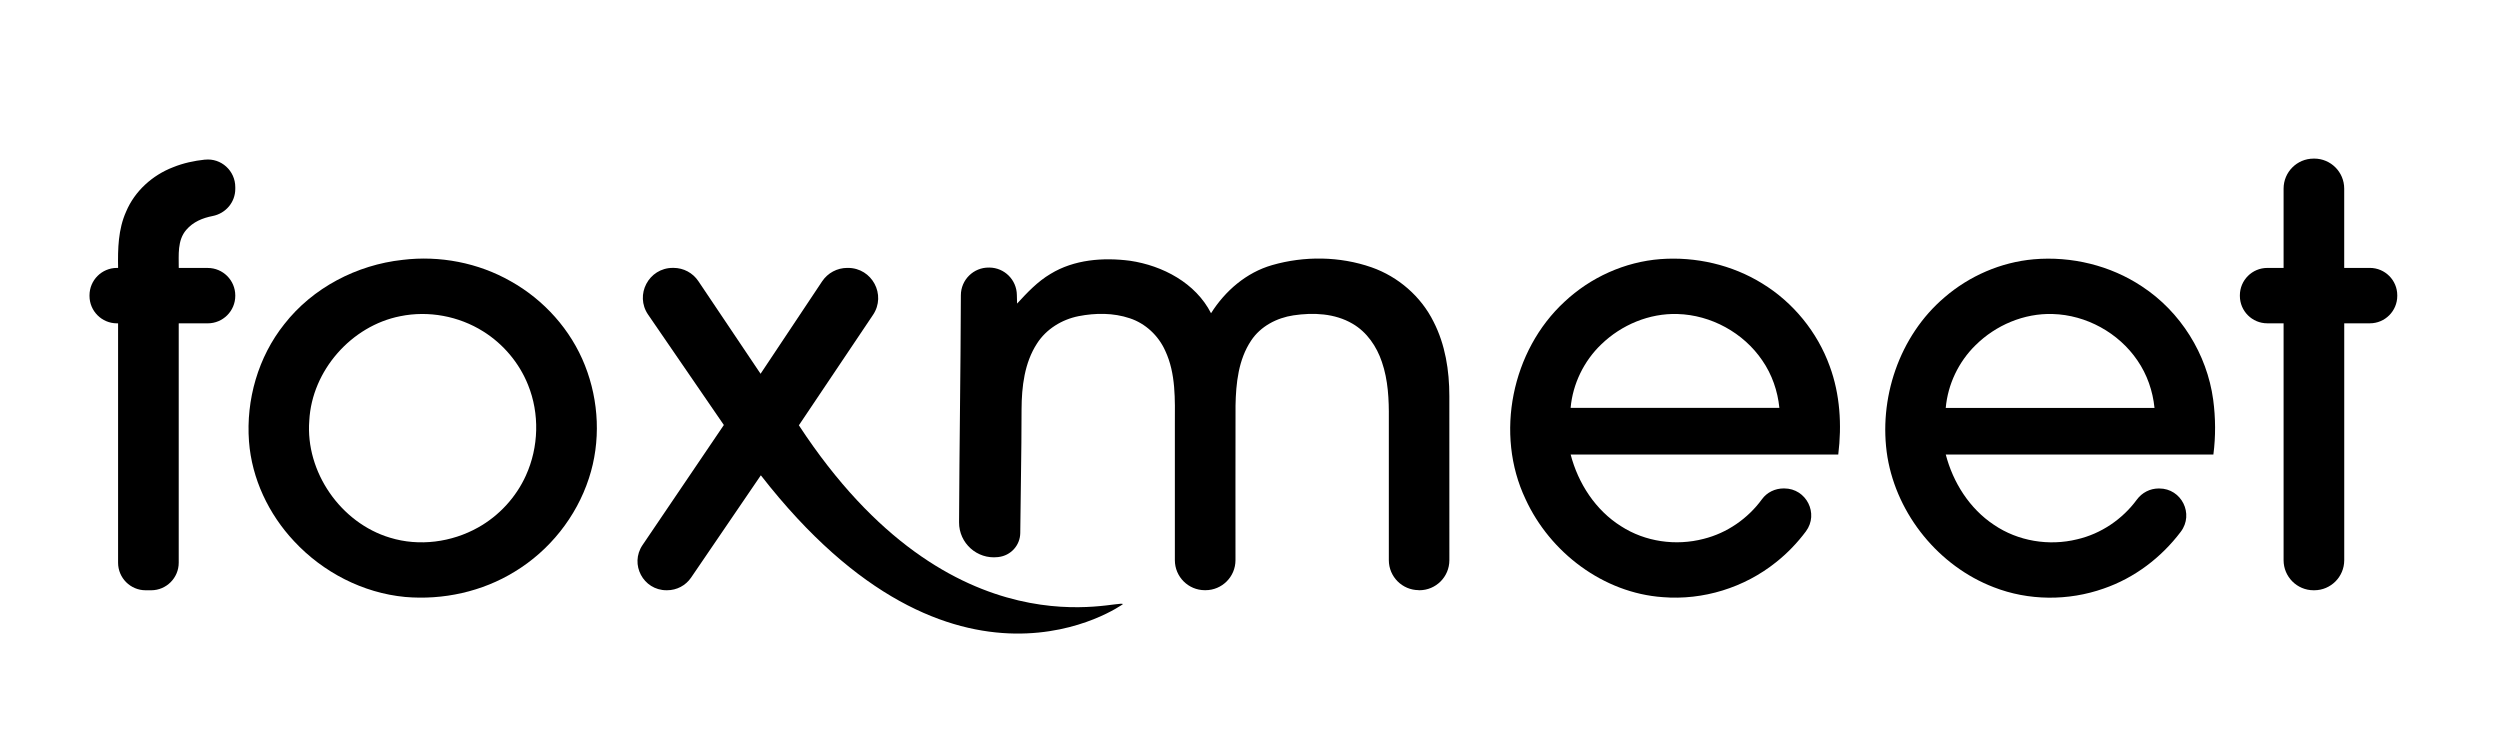
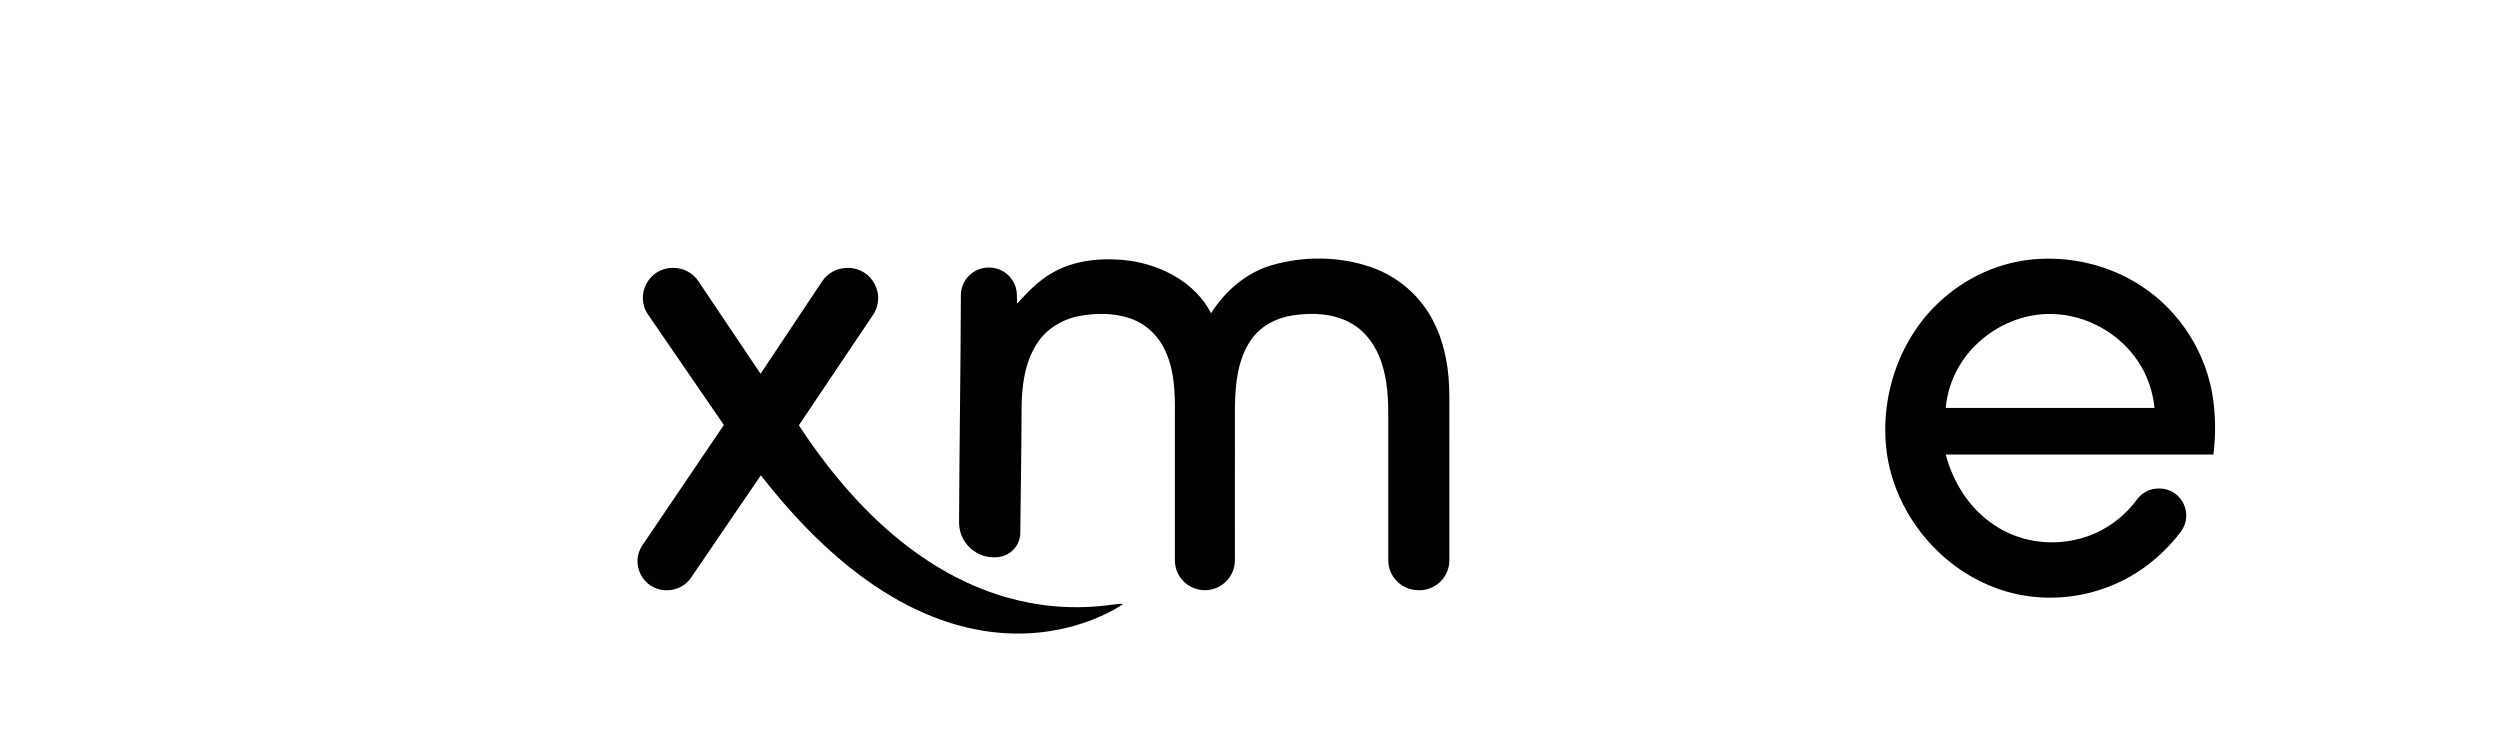
<svg xmlns="http://www.w3.org/2000/svg" id="Layer_1" data-name="Layer 1" viewBox="0 0 1022 309">
  <defs>
    <style>
      .cls-1 {
        fill: #000;
        stroke-width: 0px;
      }
    </style>
  </defs>
-   <path class="cls-1" d="M945.79,64.83h.25c6.78,0,12.27,5.5,12.27,12.28,0,10.81,0,21.61,0,32.41,3.49,0,6.99,0,10.48,0,6.19,0,11.21,5.02,11.21,11.21v.23c0,6.18-5.01,11.21-11.19,11.21-3.5,0-7,0-10.49.01,0,32.27,0,64.55,0,96.83,0,6.78-5.49,12.29-12.27,12.29-.08,0-.17,0-.25,0-6.78,0-12.27-5.51-12.27-12.29,0-32.28,0-64.55,0-96.83-2.22,0-4.45-.01-6.67-.01-6.19,0-11.2-5.02-11.2-11.2v-.23c0-6.19,5.02-11.21,11.21-11.21,2.22,0,4.44,0,6.66,0,0-10.8,0-21.61,0-32.42,0-6.78,5.49-12.27,12.27-12.27Z" />
-   <path class="cls-1" d="M639.57,123.36c10.64-9.99,24.68-16.33,39.25-17.44,14.43-1.06,29.23,2.32,41.56,9.95,12.68,7.73,22.57,19.88,27.61,33.84,4.23,11.48,4.98,24.02,3.49,36.09-36.47,0-72.94,0-109.4,0,3.07,11.8,10.17,22.78,20.61,29.32,9.87,6.38,22.41,8.13,33.74,5.17,9.57-2.38,18.1-8.29,23.88-16.23,2.04-2.81,5.37-4.39,8.84-4.39.08,0,.17,0,.25,0,9.04,0,14.25,10.31,8.85,17.56-3.51,4.7-7.6,8.96-12.21,12.61-12.93,10.38-29.85,15.64-46.39,14.27-24.2-1.72-46-18.24-56.01-40.06-12.64-26.59-5.63-60.82,15.94-80.7M654.6,140.77c-7.1,6.8-11.67,16.17-12.53,25.98,28.44,0,56.89,0,85.34,0-.69-6.9-3.02-13.66-6.97-19.38-7.68-11.34-20.98-18.62-34.67-19-11.51-.37-22.93,4.42-31.16,12.4Z" />
  <path class="cls-1" d="M794.9,121.57c10.16-8.77,23.06-14.38,36.46-15.57,15.43-1.34,31.36,2.49,44.29,11.1,15.75,10.32,26.57,27.65,29.1,46.29.99,7.42,1.05,15,.08,22.43-36.47,0-72.94,0-109.4,0,2.99,11.44,9.72,22.11,19.67,28.71,9.83,6.71,22.51,8.78,34.03,5.94,9.76-2.25,18.5-8.18,24.42-16.23,2.09-2.84,5.38-4.55,8.91-4.55.08,0,.17,0,.25,0,9.11,0,14.29,10.42,8.79,17.69-7.99,10.57-18.93,18.9-31.52,23.22-14.43,5.1-30.7,5.03-44.98-.56-22.35-8.59-39.41-29.51-43.4-53.12-3.86-23.8,4.79-49.62,23.31-65.35M807.57,141.14c-6.9,6.77-11.3,15.97-12.15,25.61,28.44,0,56.89,0,85.34,0-.69-6.91-3.03-13.67-6.98-19.4-7.68-11.31-20.94-18.59-34.6-18.98-11.71-.39-23.33,4.55-31.6,12.77Z" />
  <g>
-     <path class="cls-1" d="M83.79,65.25c-4.45.48-8.84,1.41-13.02,3.11-8.44,3.24-15.69,9.75-19.21,18.14-3.24,7.19-3.43,15.21-3.28,22.96,0,.03-.03.06-.06.06-.14,0-.28,0-.43,0-6.19.02-11.2,5.03-11.2,11.22,0,.08,0,.15,0,.23,0,6.19,5.02,11.2,11.21,11.21.14,0,.27,0,.41,0,.03,0,.06.03.06.06,0,32.6,0,65.19,0,97.79,0,6.22,5.04,11.27,11.27,11.27h2.25c6.22,0,11.27-5.05,11.27-11.27v-97.78s.03-.06.06-.06c3.93-.02,7.86-.02,11.79-.01,6.22,0,11.27-5.04,11.27-11.26v-.11c0-6.22-5.04-11.27-11.26-11.27-3.93,0-7.86,0-11.79,0-.03,0-.06-.03-.06-.06.03-5.25-.63-11.23,3.07-15.51,2.8-3.27,6.66-4.86,10.77-5.66,5.35-1.04,9.27-5.63,9.27-11.08v-.74c0-6.67-5.76-11.94-12.39-11.22Z" />
-     <path class="cls-1" d="M208.8,114.99c-13.31-7.6-29.07-10.61-44.26-8.75-18.69,2.04-36.69,11.38-48.32,26.28-10.68,13.39-15.7,30.93-14.43,47.95,1.14,15.21,8.04,29.72,18.44,40.79,11.77,12.67,28.13,21.15,45.4,22.78,15.52,1.34,31.52-2.17,44.81-10.36,14.19-8.6,25.18-22.37,30.31-38.17,4.92-14.94,4.15-31.56-1.63-46.14-5.73-14.52-16.73-26.78-30.32-34.38ZM215.02,194.32c-4.03,8.95-11,16.53-19.56,21.31-10.8,6.07-24.11,7.84-36.01,4.18-20.16-6.03-34.65-26.89-33.01-47.91,1.09-20.4,17.19-38.71,37.19-42.64,11.54-2.36,23.93-.05,33.89,6.21,8.21,5.12,14.76,12.89,18.35,21.88,4.76,11.75,4.38,25.42-.85,36.96Z" />
    <path class="cls-1" d="M326.57,173.86l.09-.12c10.08-15.01,20.15-30.01,30.23-45.02,5.5-8.19-.37-19.2-10.24-19.2h-.3c-4.12,0-7.97,2.06-10.26,5.49-8.39,12.6-16.78,25.2-25.17,37.79-8.5-12.61-16.96-25.25-25.44-37.88-2.27-3.38-6.07-5.41-10.14-5.41h-.3c-9.84,0-15.65,11.03-10.08,19.13,10.32,15.03,20.64,30.06,30.95,45.1-11.08,16.36-22.17,32.72-33.25,49.09-5.32,7.85.31,18.46,9.79,18.46h.29c3.91,0,7.57-1.93,9.77-5.16,9.48-13.89,18.94-27.8,28.42-41.68l.11-.14c79.56,102.24,147.97,52.69,147.97,52.69-.19-2.58-69.58,22.83-132.43-73.14Z" />
  </g>
-   <path class="cls-1" d="M579.98,241.29h.25c6.78,0,12.27-5.49,12.27-12.27,0-22.37,0-44.74-.01-67.12,0-10.41-1.66-21.03-6.45-30.37-5.13-10.36-14.46-18.43-25.35-22.25-13-4.53-27.46-4.7-40.66-.9-10.51,3.02-19.2,10.52-24.96,19.67-6.29-12.37-19.77-19.47-33.09-21.45-11-1.43-22.88-.53-32.53,5.37-5.3,3.13-9.54,7.65-13.67,12.14-.05-1.18-.08-2.36-.09-3.54-.08-6.15-5.04-11.12-11.19-11.19h-.23c-6.3-.08-11.45,5-11.47,11.3-.11,32.84-.6,60.59-.74,92.84-.04,8.53,7.38,15.19,15.86,14.22.08,0,.16-.02.25-.03,5.03-.57,8.87-4.78,8.91-9.85.14-17.66.51-30.8.53-50.58.05-9.22,1.17-18.93,6.3-26.84,3.78-5.93,10.2-9.85,17.04-11.2,6.89-1.34,14.21-1.39,20.91.87,6.43,2.12,11.71,7.1,14.47,13.25,4.41,9.39,3.98,20,3.95,30.12v55.52c0,6.78,5.49,12.27,12.27,12.27h.24c6.77,0,12.27-5.49,12.27-12.27,0-21.08-.03-42.16.02-63.24.17-9.1,1.18-18.75,6.36-26.51,3.85-5.86,10.51-9.32,17.33-10.34,8.1-1.21,16.9-.83,24.12,3.41,5.87,3.39,9.9,9.3,12.02,15.64,2.57,7.44,2.91,15.4,2.84,23.19,0,19.28,0,38.56,0,57.84,0,6.77,5.49,12.26,12.26,12.26Z" />
+   <path class="cls-1" d="M579.98,241.29h.25c6.78,0,12.27-5.49,12.27-12.27,0-22.37,0-44.74-.01-67.12,0-10.41-1.66-21.03-6.45-30.37-5.13-10.36-14.46-18.43-25.35-22.25-13-4.53-27.46-4.7-40.66-.9-10.51,3.02-19.2,10.52-24.96,19.67-6.29-12.37-19.77-19.47-33.09-21.45-11-1.43-22.88-.53-32.53,5.37-5.3,3.13-9.54,7.65-13.67,12.14-.05-1.18-.08-2.36-.09-3.54-.08-6.15-5.04-11.12-11.19-11.19h-.23c-6.3-.08-11.45,5-11.47,11.3-.11,32.84-.6,60.59-.74,92.84-.04,8.53,7.38,15.19,15.86,14.22.08,0,.16-.02.25-.03,5.03-.57,8.87-4.78,8.91-9.85.14-17.66.51-30.8.53-50.58.05-9.22,1.17-18.93,6.3-26.84,3.78-5.93,10.2-9.85,17.04-11.2,6.89-1.34,14.21-1.39,20.91.87,6.43,2.12,11.71,7.1,14.47,13.25,4.41,9.39,3.98,20,3.95,30.12v55.52c0,6.78,5.49,12.27,12.27,12.27c6.77,0,12.27-5.49,12.27-12.27,0-21.08-.03-42.16.02-63.24.17-9.1,1.18-18.75,6.36-26.51,3.85-5.86,10.51-9.32,17.33-10.34,8.1-1.21,16.9-.83,24.12,3.41,5.87,3.39,9.9,9.3,12.02,15.64,2.57,7.44,2.91,15.4,2.84,23.19,0,19.28,0,38.56,0,57.84,0,6.77,5.49,12.26,12.26,12.26Z" />
</svg>